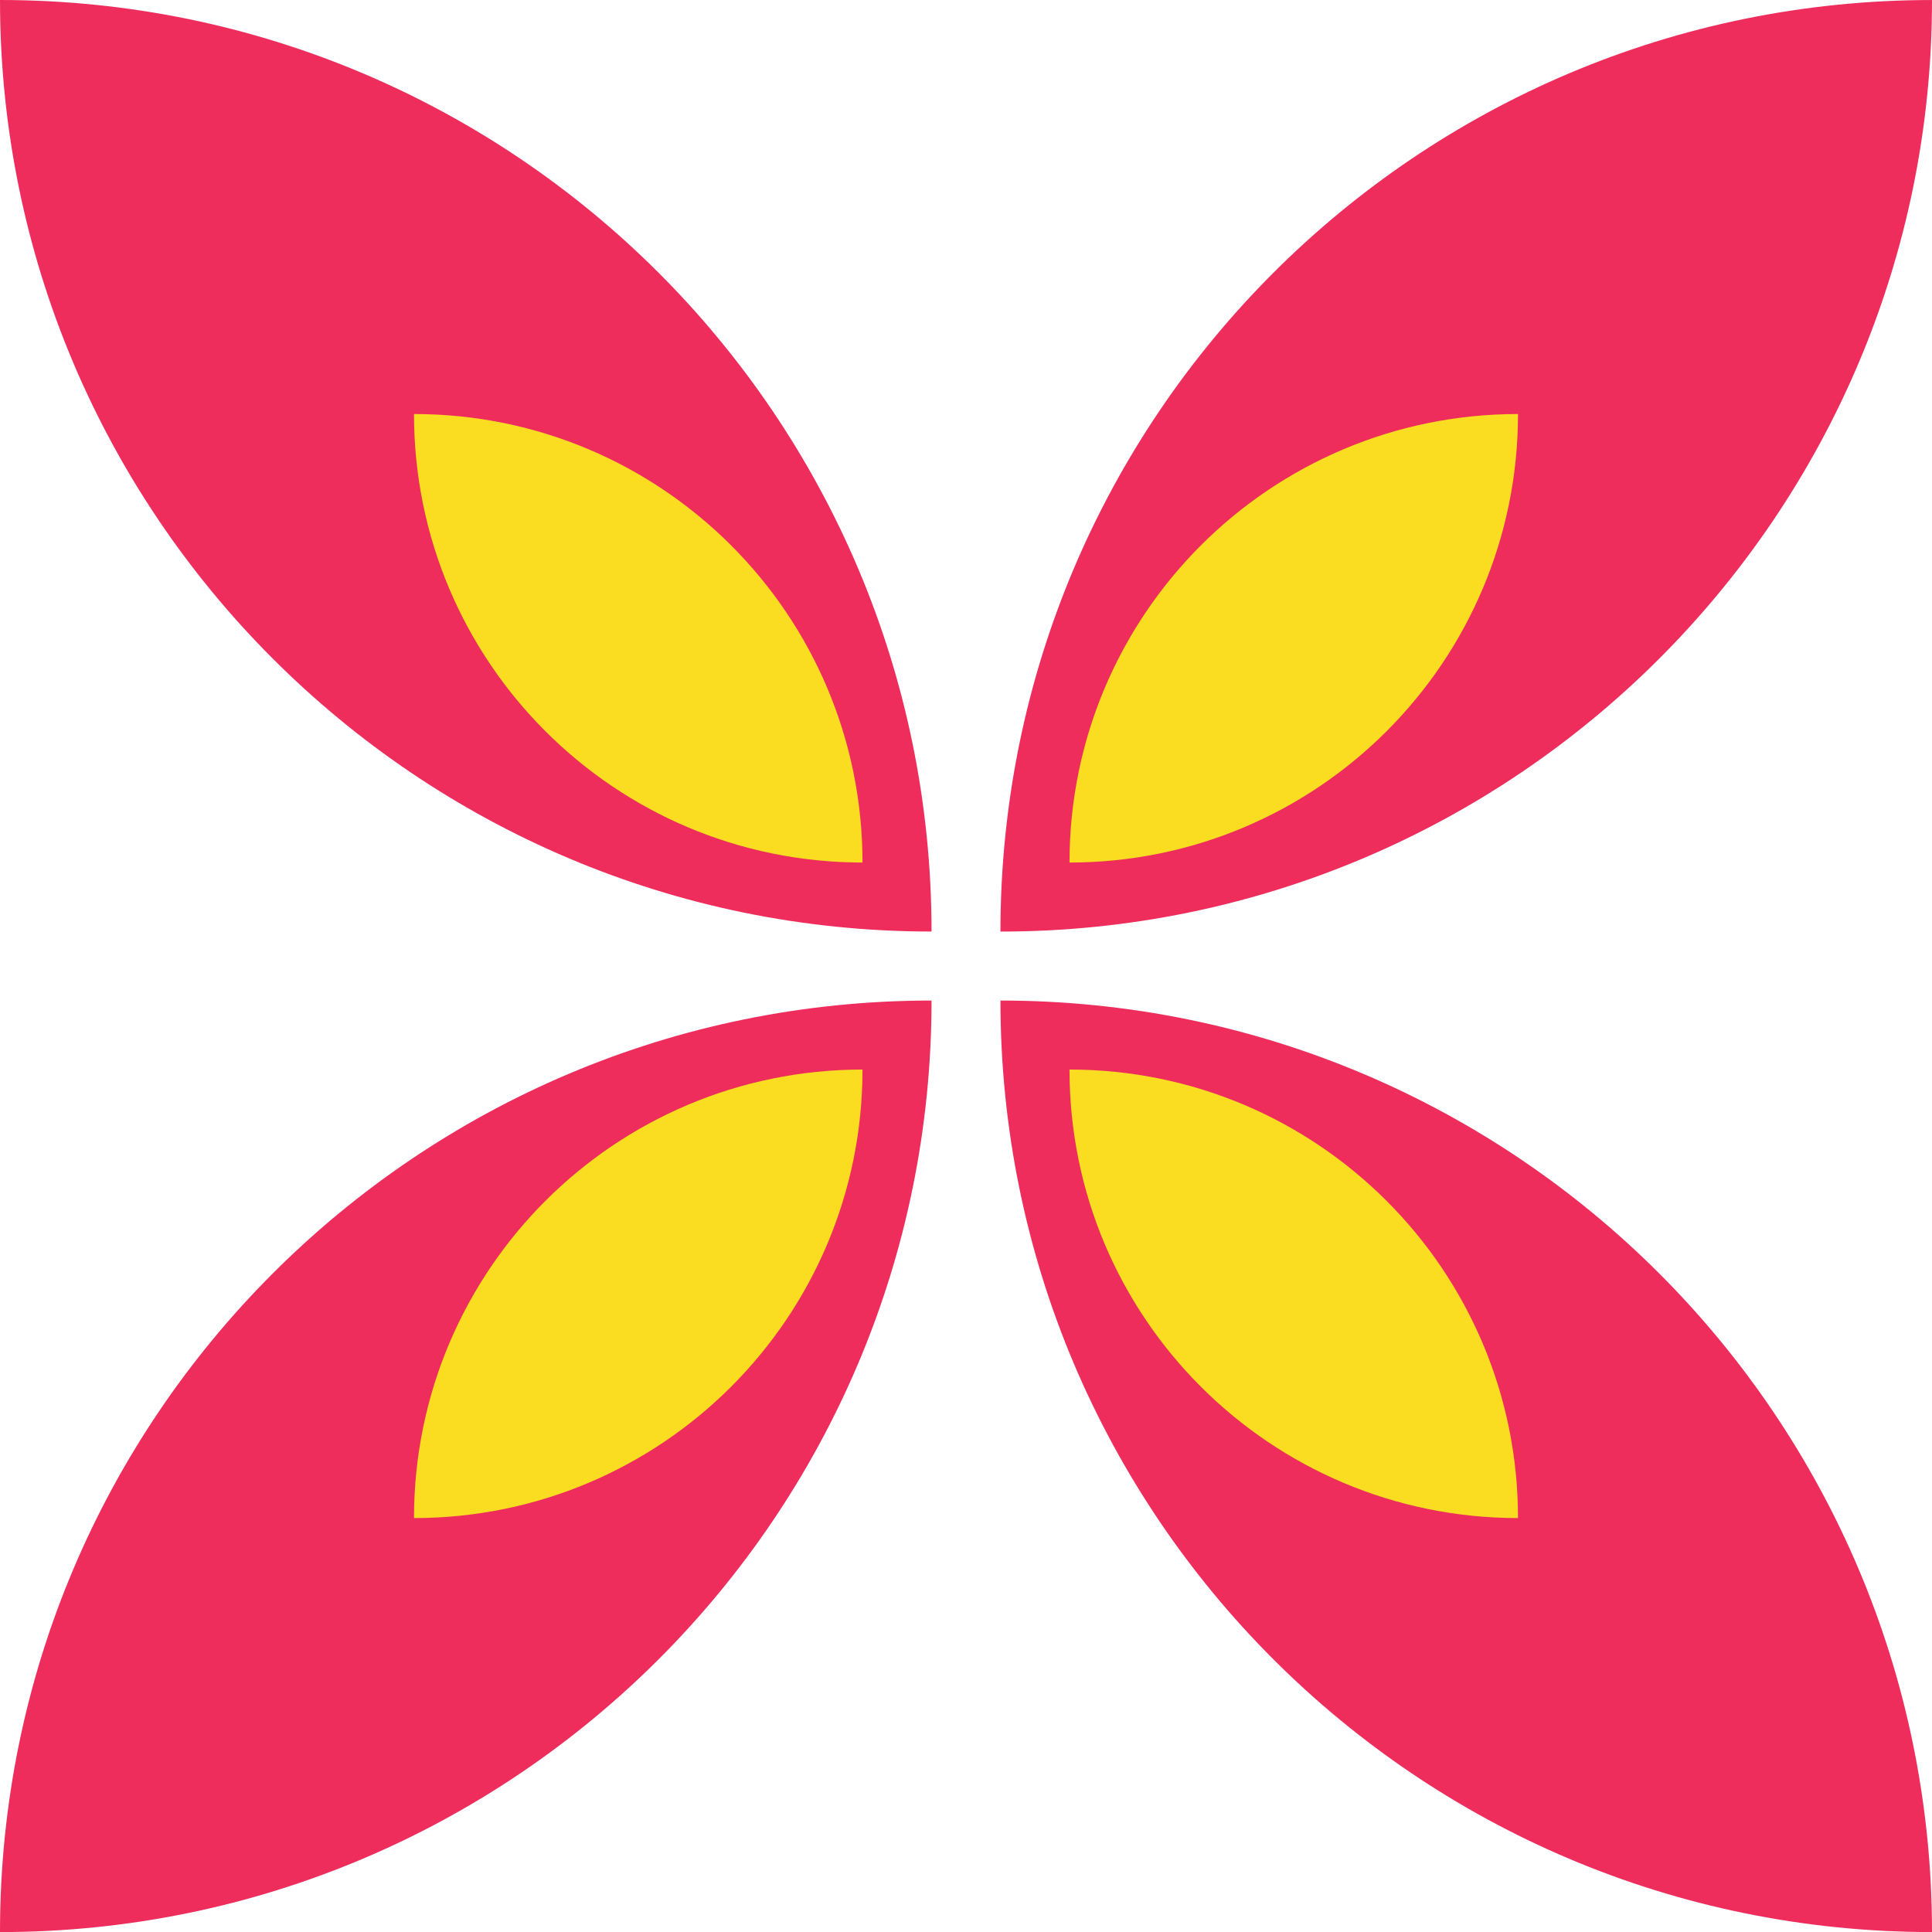
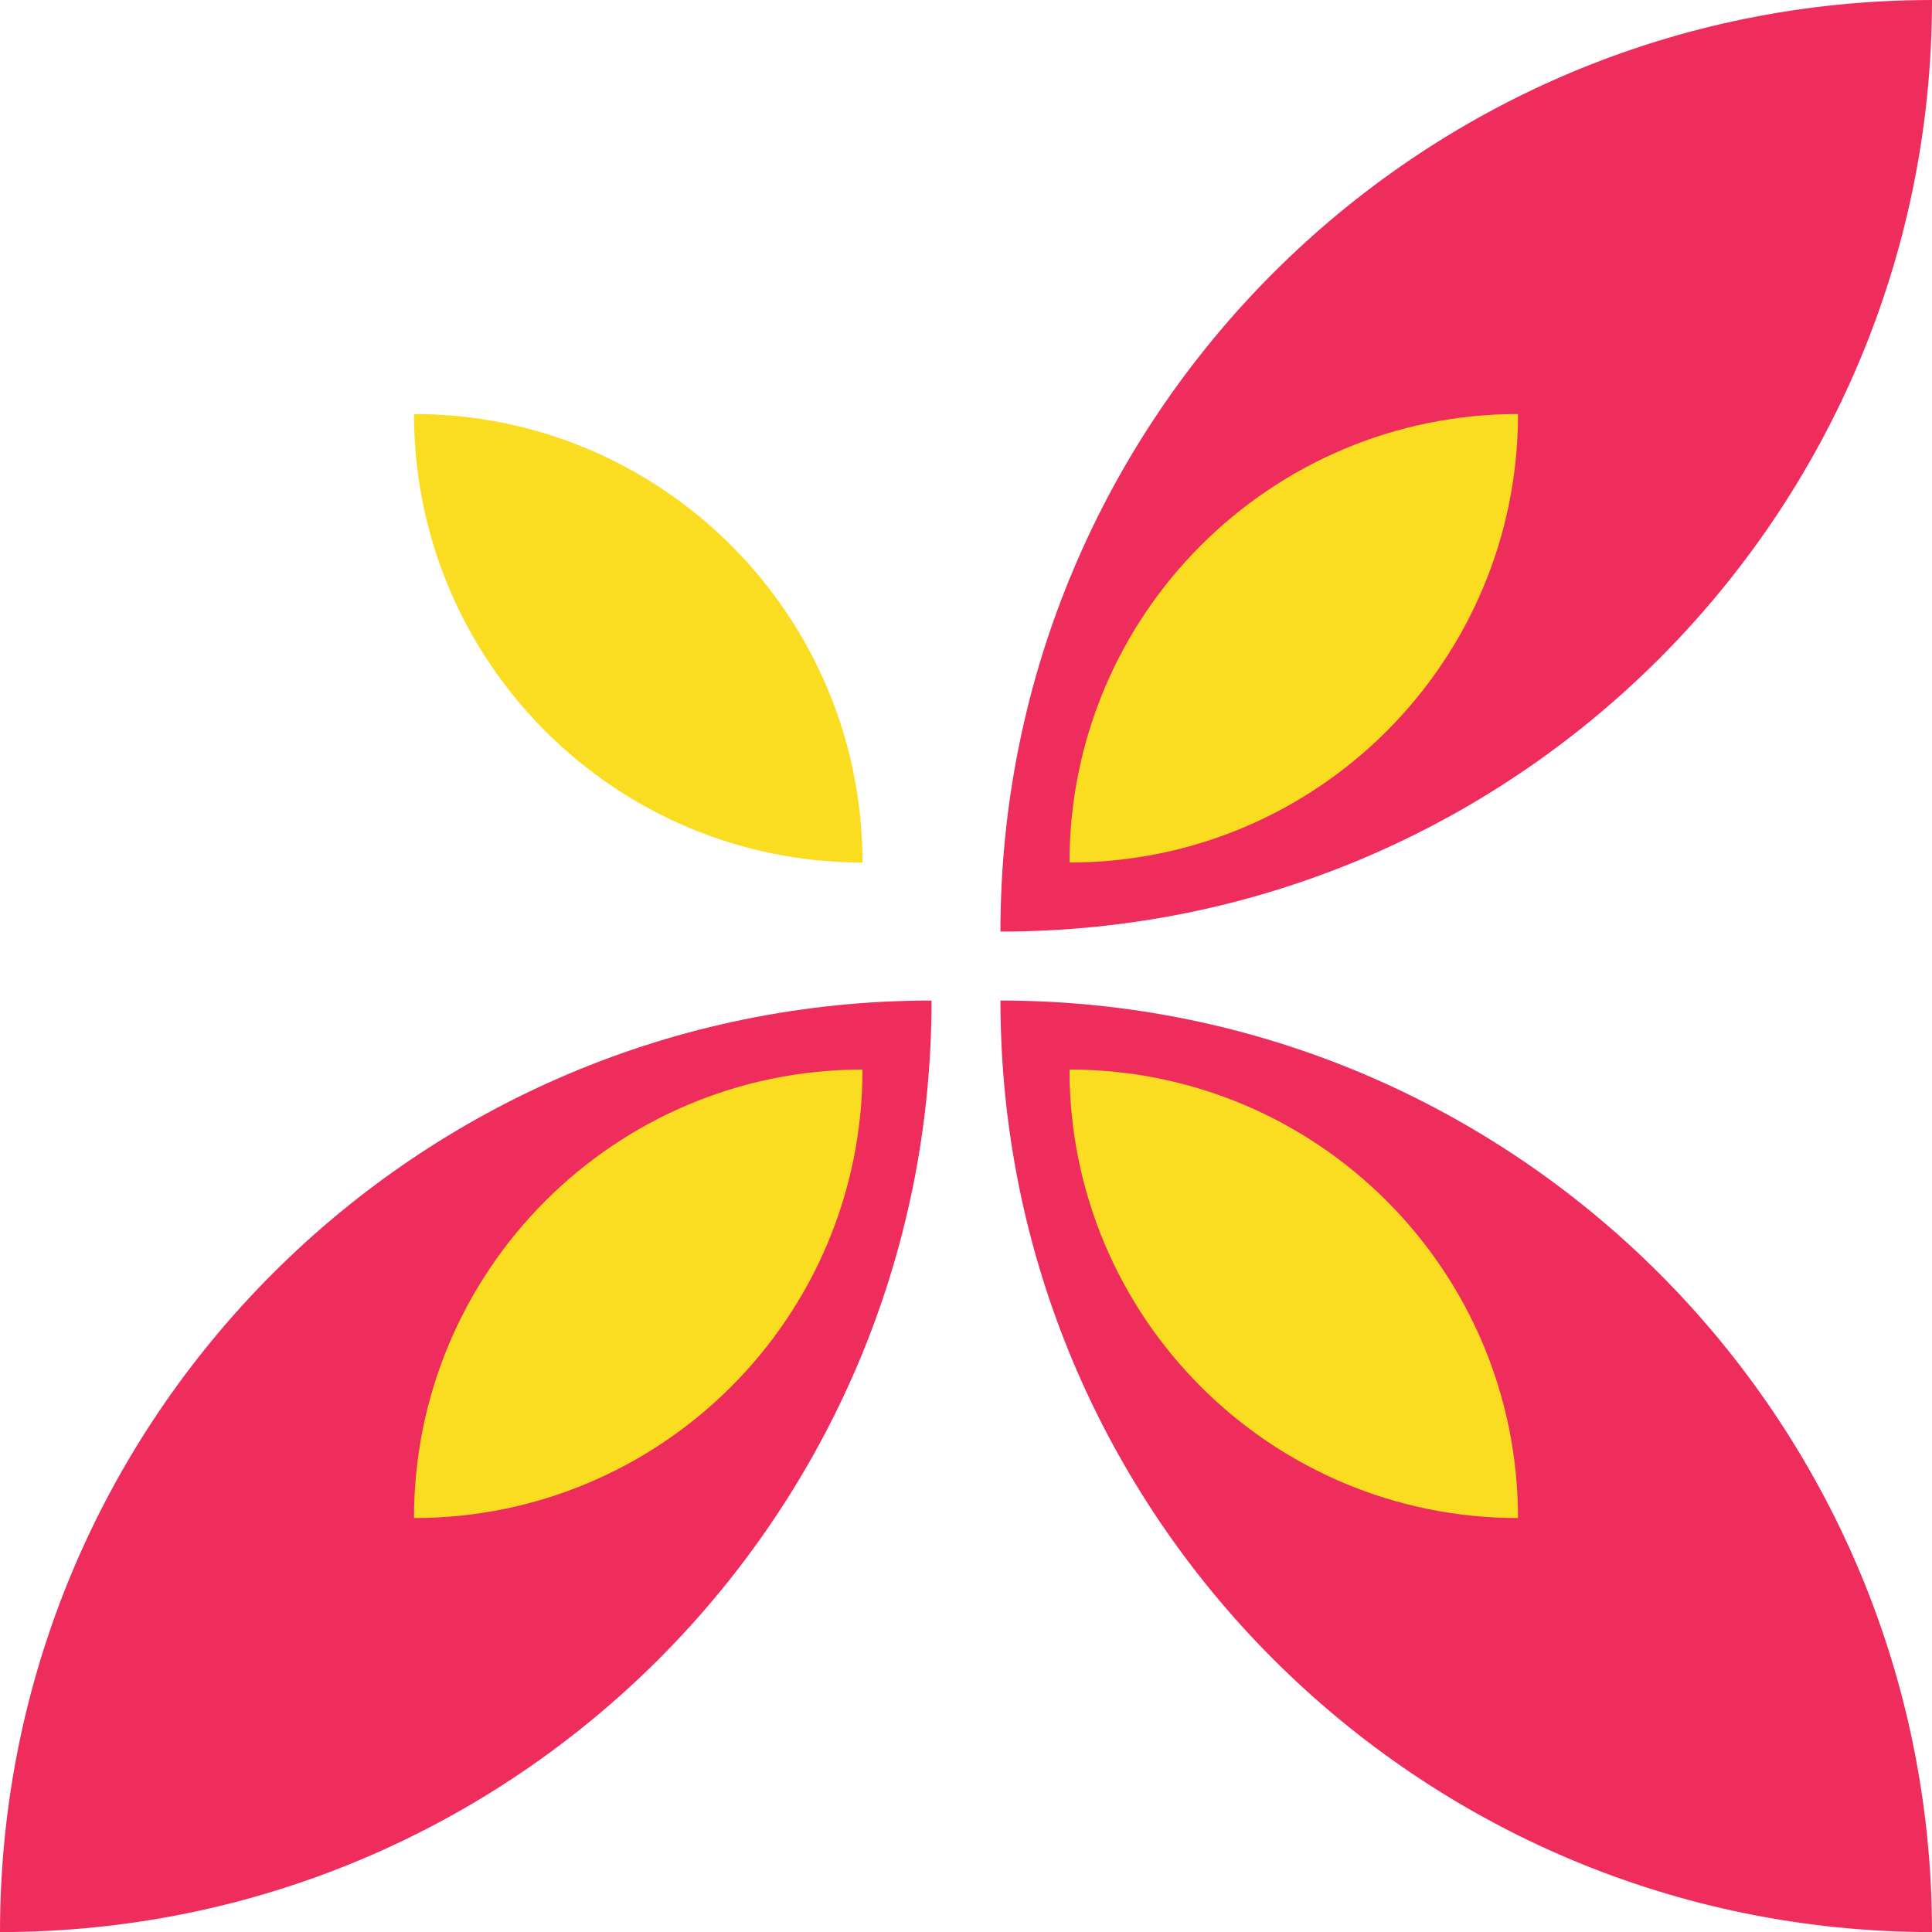
<svg xmlns="http://www.w3.org/2000/svg" width="107" height="107" viewBox="0 0 107 107" fill="none">
  <path d="M107 0.001C107 28.495 83.902 51.593 55.408 51.593C55.408 23.1 78.507 0.001 107 0.001Z" fill="#EE2D5C" />
  <path d="M0 107.004C0 78.511 23.098 55.413 51.591 55.413C51.591 83.906 28.493 107.004 0 107.004Z" fill="#EE2D5C" />
  <path d="M107 107.004C78.507 107.004 55.408 83.906 55.408 55.413C83.902 55.413 107 78.511 107 107.004Z" fill="#EE2D5C" />
-   <path d="M0 0C28.493 0 51.591 23.098 51.591 51.591C23.098 51.591 0 28.493 0 0Z" fill="#EE2D5C" />
  <path d="M84.072 22.93C84.072 36.649 72.951 47.77 59.232 47.77C59.232 34.052 70.353 22.93 84.072 22.93Z" fill="#FADD20" />
-   <path d="M84.072 84.075C70.353 84.075 59.232 72.954 59.232 59.235C72.951 59.235 84.072 70.356 84.072 84.075Z" fill="#FADD20" />
+   <path d="M84.072 84.075C70.353 84.075 59.232 72.954 59.232 59.235C72.951 59.235 84.072 70.356 84.072 84.075" fill="#FADD20" />
  <path d="M22.928 84.075C22.928 70.356 34.049 59.235 47.768 59.235C47.768 72.954 36.647 84.075 22.928 84.075Z" fill="#FADD20" />
  <path d="M22.928 22.93C36.647 22.93 47.768 34.052 47.768 47.77C34.049 47.77 22.928 36.649 22.928 22.93Z" fill="#FADD20" />
</svg>